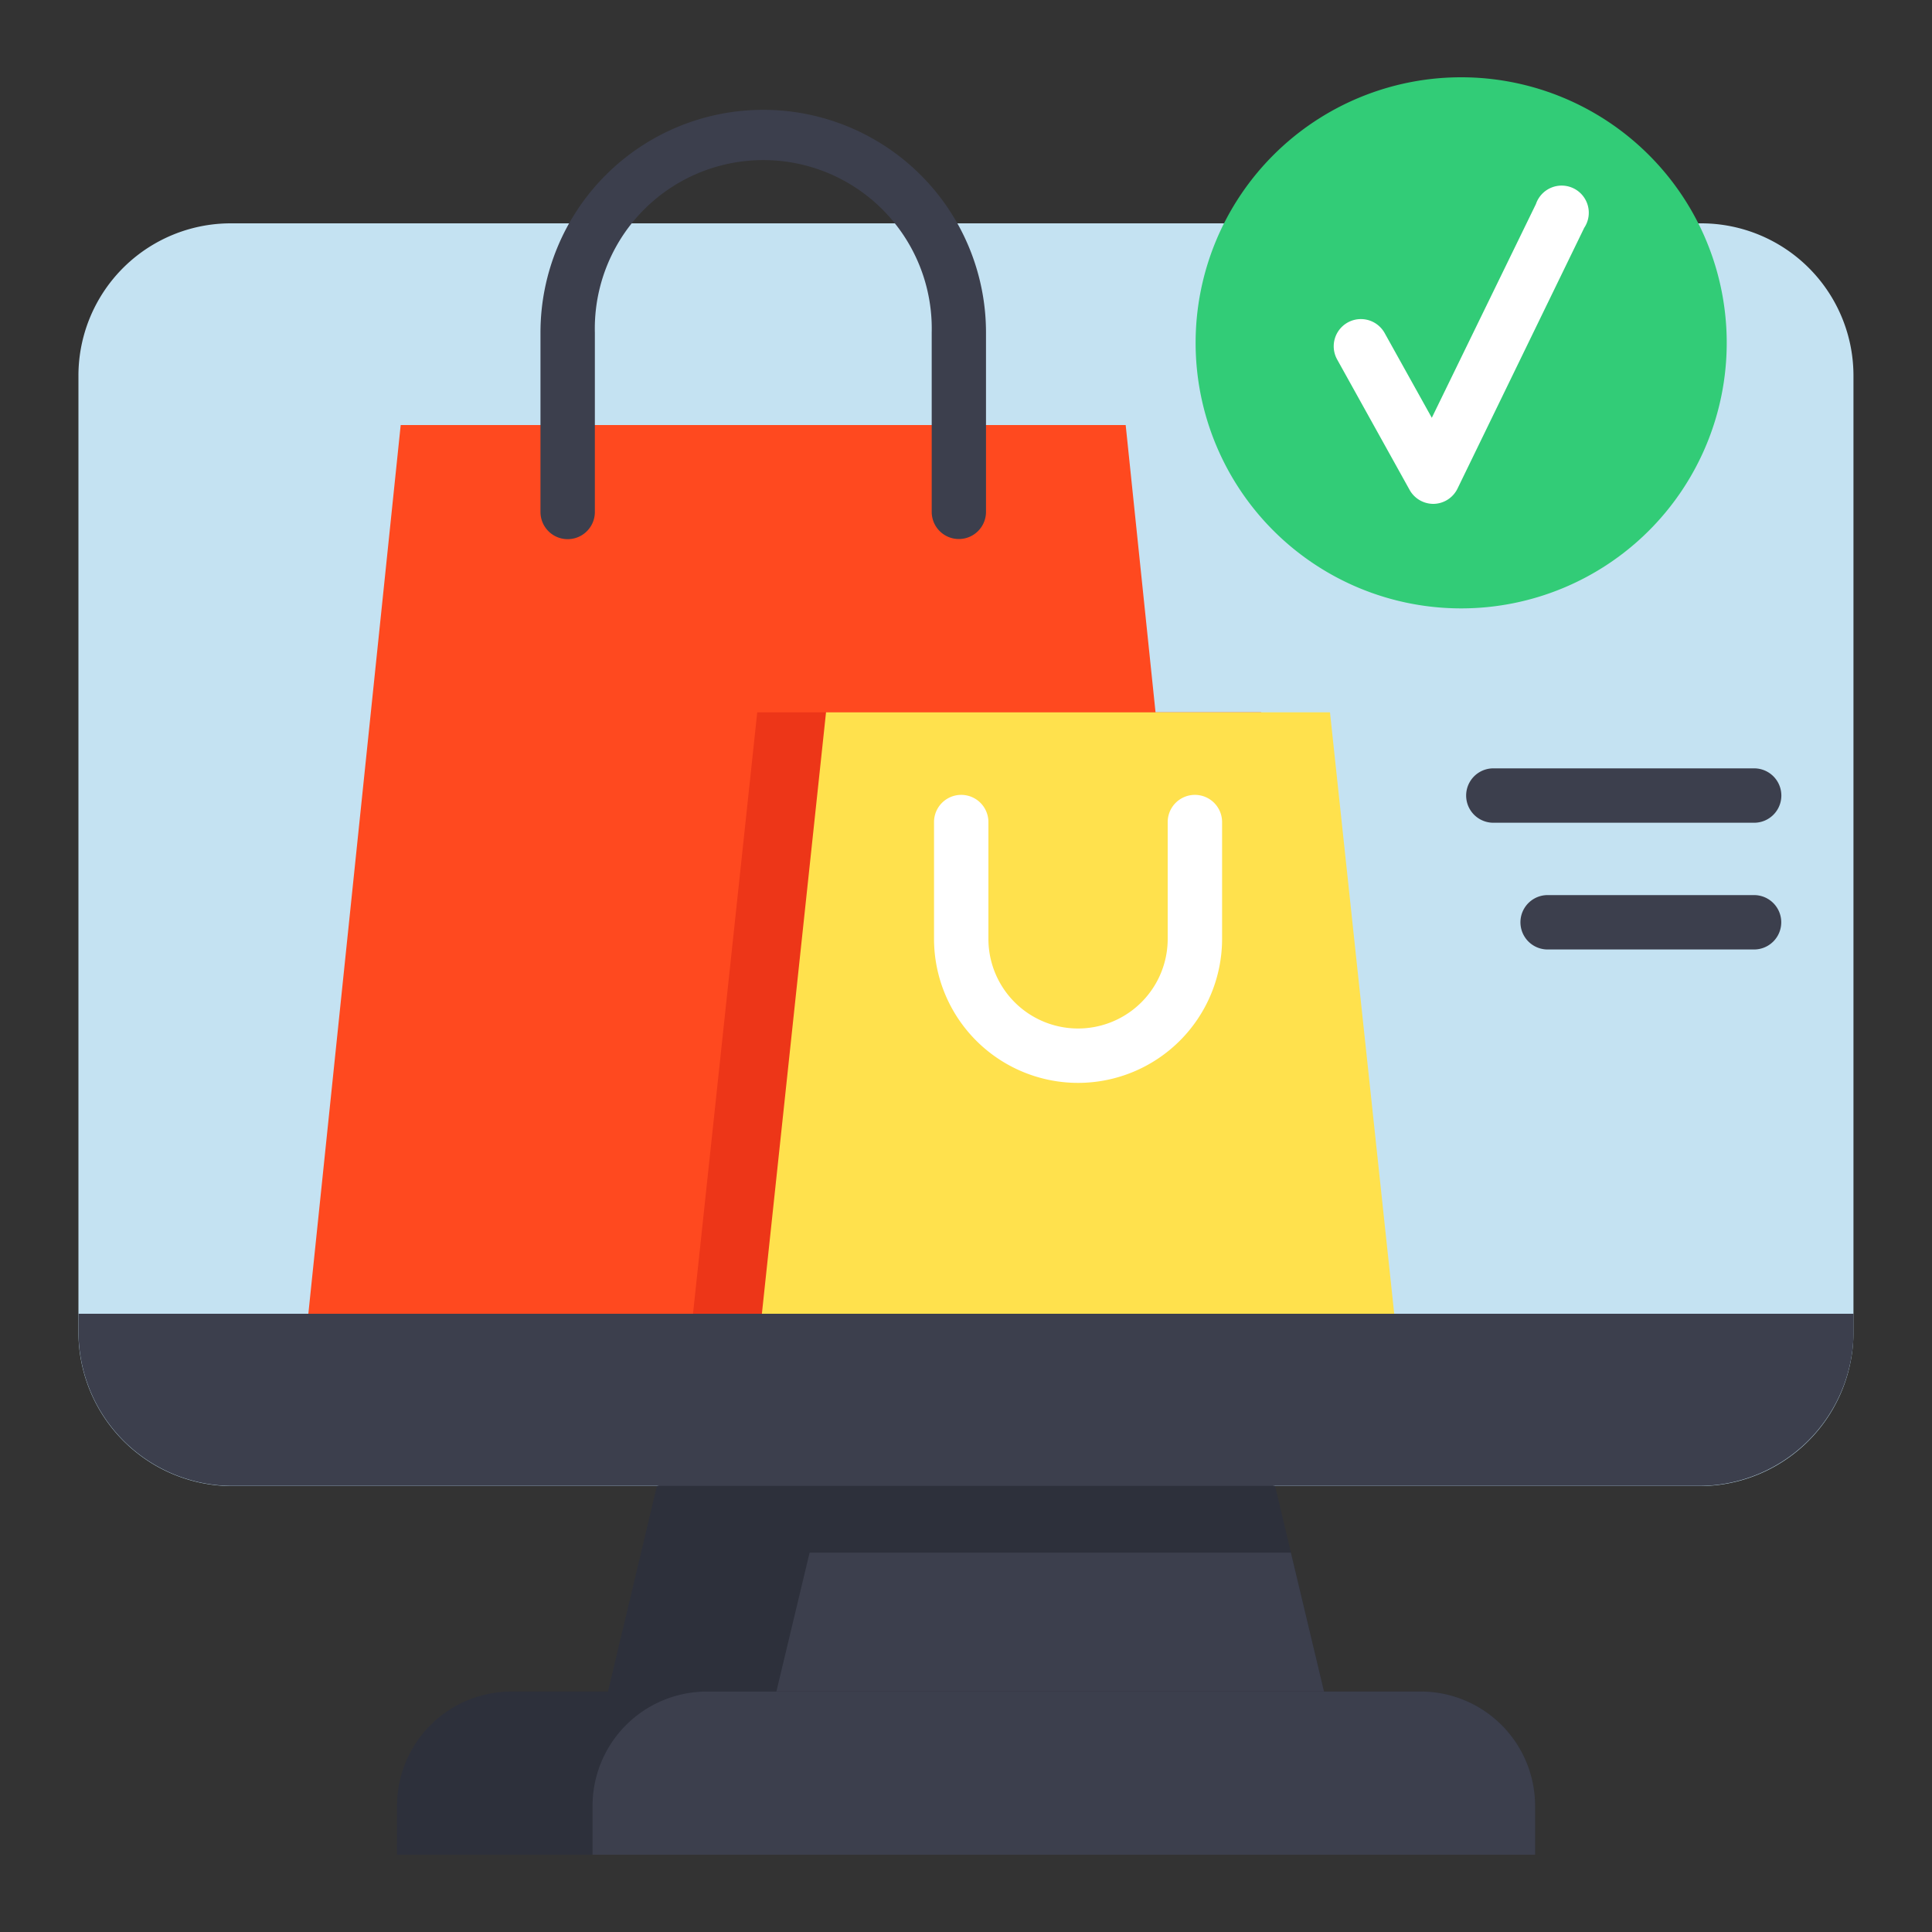
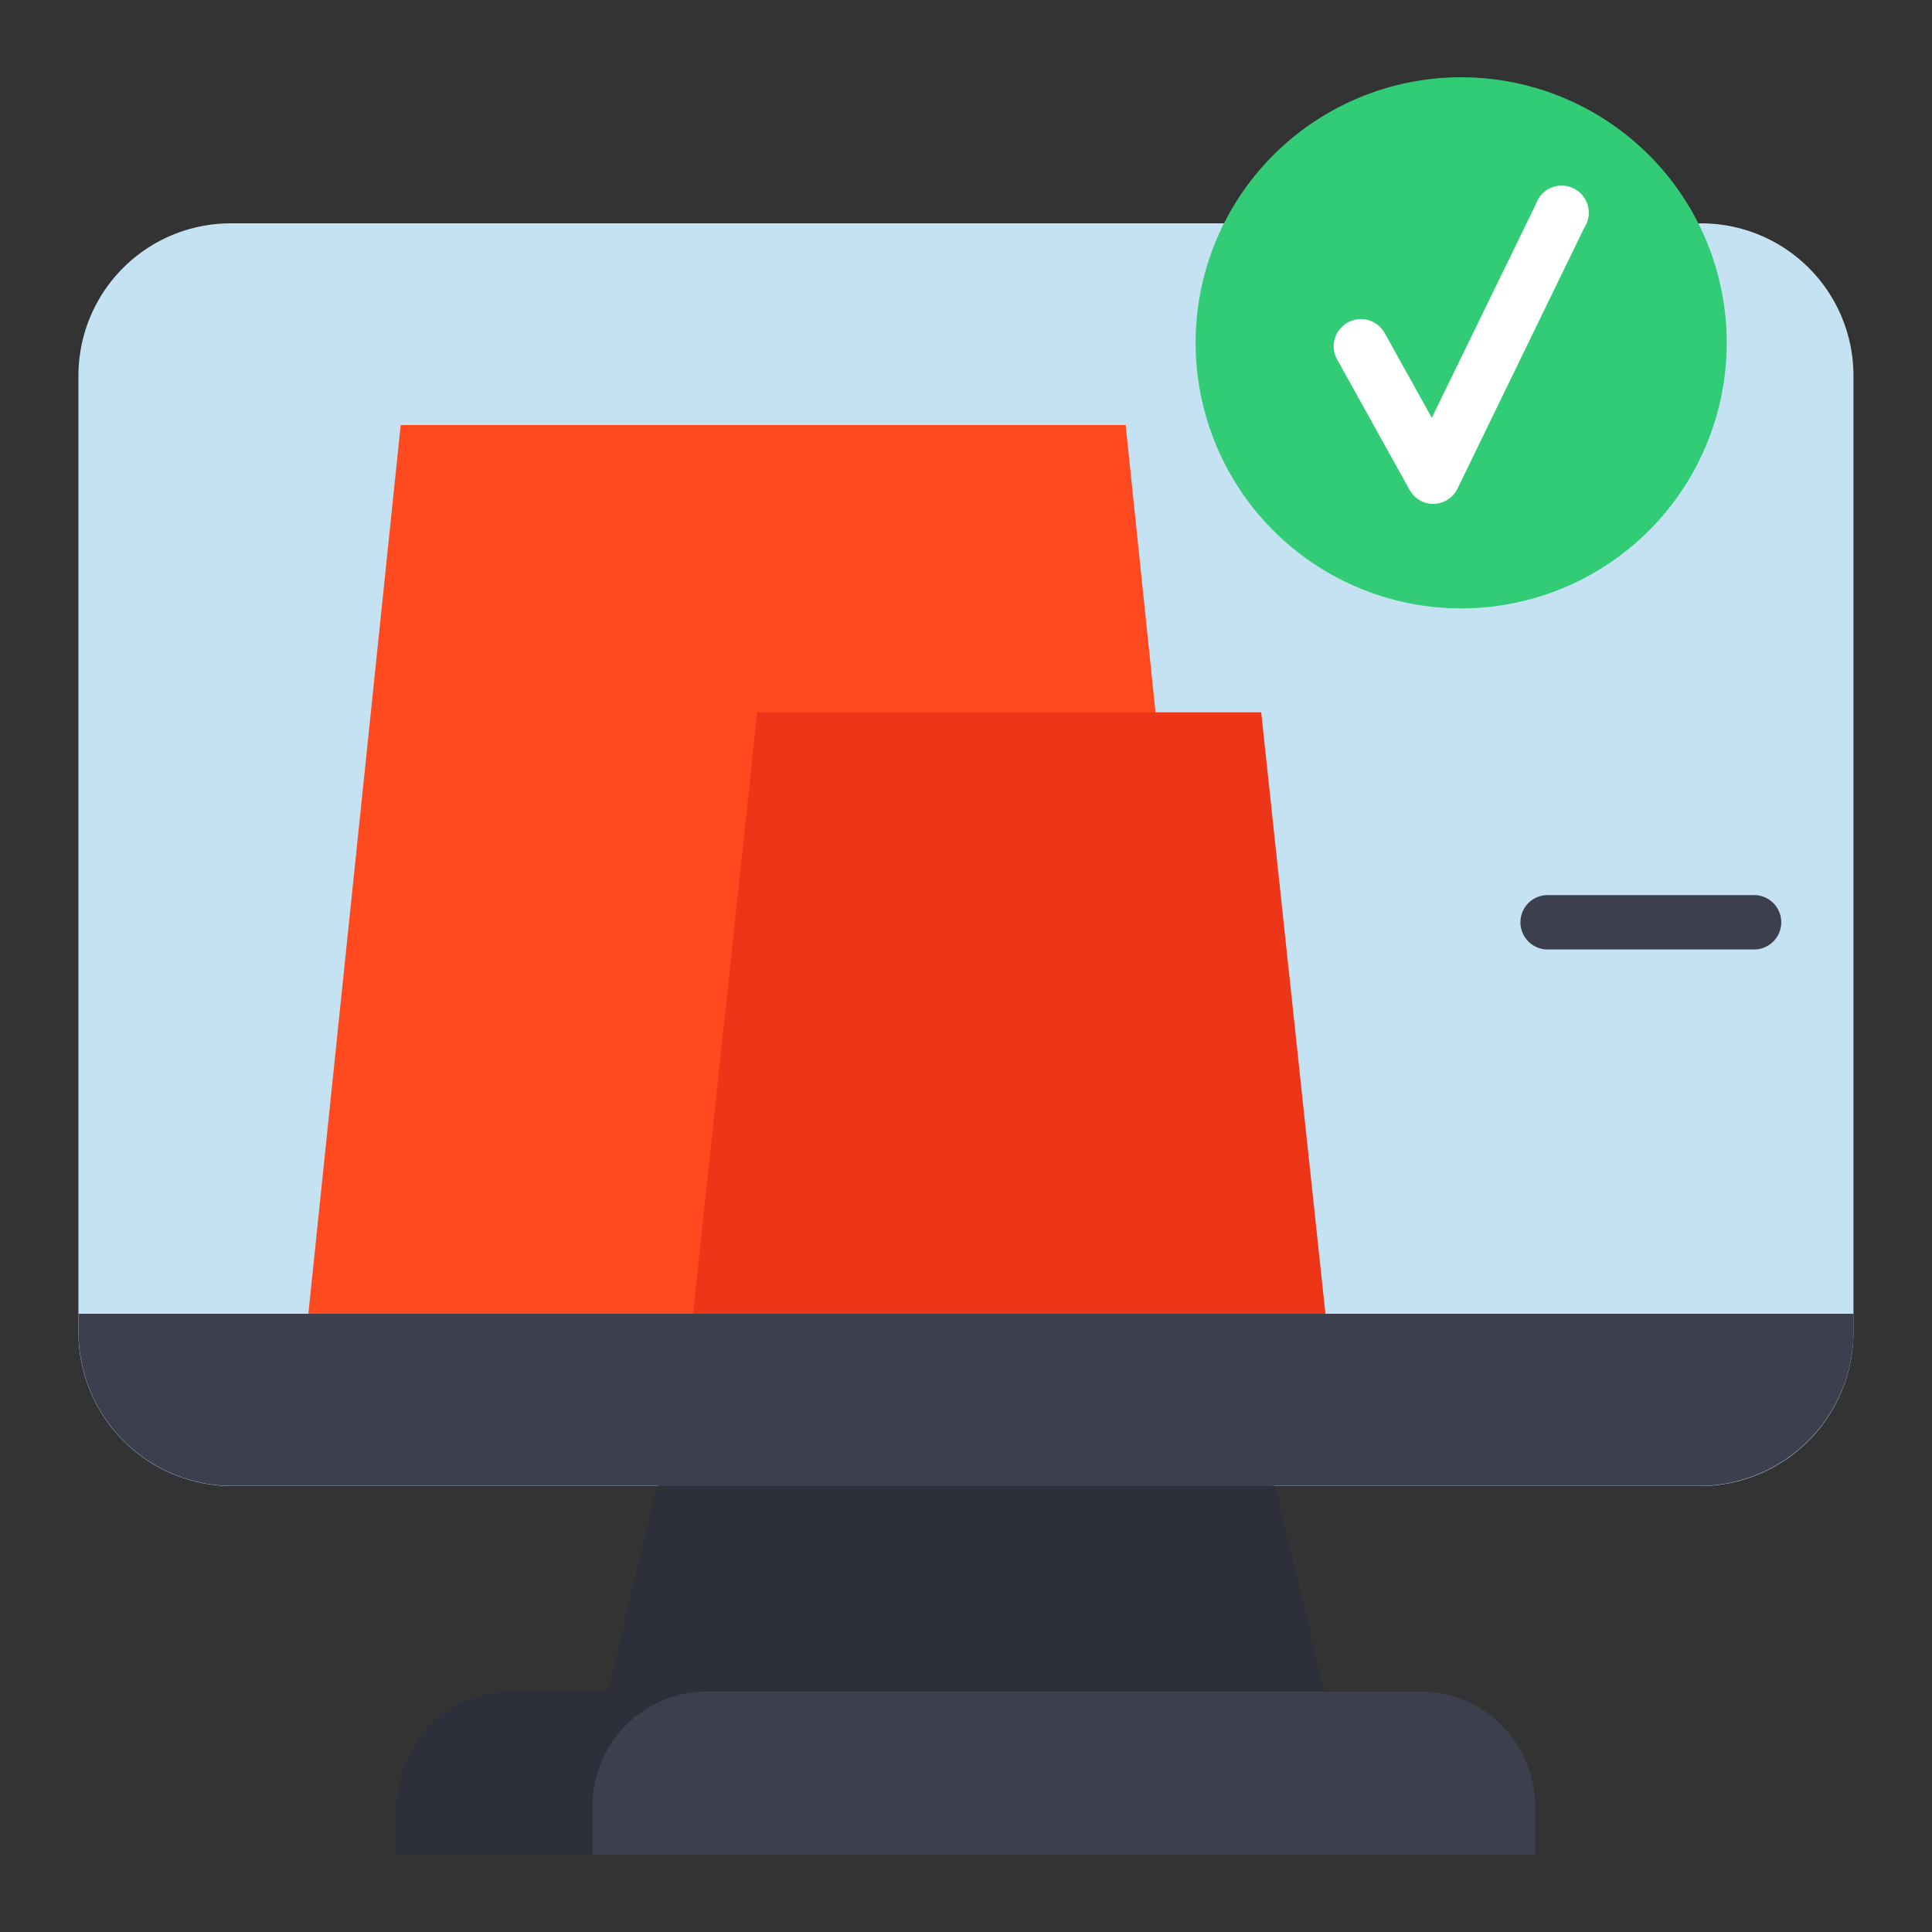
<svg xmlns="http://www.w3.org/2000/svg" id="Layer_1" data-name="Layer 1" viewBox="0 0 200 200">
  <rect x="0" y="0" width="200" height="200" fill="#333333" stroke="none" />
  <defs>
    <style>.cls-1{fill:#c4e2f2;}.cls-2{fill:#2d303b;}.cls-3{fill:#3c3f4d;}.cls-4{fill:#ff491f;}.cls-5{fill:#ed3618;}.cls-6{fill:#ffe14d;}.cls-7{fill:#fff;}.cls-8{fill:#32cc77;}</style>
  </defs>
  <title>Icon</title>
  <path class="cls-1" d="M8.12,38.9v99a15.94,15.94,0,0,0,15.94,15.94H175.93a15.94,15.94,0,0,0,15.94-15.94v-99A15.77,15.77,0,0,0,176.1,23.12H23.9A15.77,15.77,0,0,0,8.12,38.9Z" />
  <path class="cls-2" d="M137.06,175.11,100,183.55l-37.06-8.45L68,153.84l30.41-11.18L132,153.84l1.64,6.89Z" />
  <path class="cls-3" d="M191.88,136v1.88a16,16,0,0,1-15.94,15.94H24.07A15.94,15.94,0,0,1,8.13,137.89V136Z" />
-   <path class="cls-3" d="M137.06,175.11H80.37l3.44-14.38h49.82Z" />
-   <path class="cls-2" d="M158.91,186.95V192H41.1v-5.05a11.84,11.84,0,0,1,11.84-11.84h94.12A11.84,11.84,0,0,1,158.91,186.95Z" />
+   <path class="cls-2" d="M158.91,186.95V192H41.1v-5.05a11.84,11.84,0,0,1,11.84-11.84h94.12A11.84,11.84,0,0,1,158.91,186.95" />
  <path class="cls-3" d="M158.91,186.95V192H61.34v-5.05a11.84,11.84,0,0,1,11.85-11.84h73.87A11.84,11.84,0,0,1,158.91,186.95Z" />
  <path class="cls-4" d="M41.48,44h75.05l9.56,92H31.92Z" />
  <path class="cls-5" d="M78.39,73.74h52.17L137.21,136H71.74Z" />
-   <path class="cls-6" d="M85.51,73.74h52.17L144.33,136H78.87Z" />
-   <path class="cls-3" d="M99.26,55.8A2.81,2.81,0,0,1,96.45,53V34.43a17.44,17.44,0,1,0-34.87,0V53a2.81,2.81,0,0,1-5.63,0V34.43a23.06,23.06,0,0,1,46.12,0V53A2.81,2.81,0,0,1,99.26,55.8Z" />
-   <path class="cls-7" d="M111.6,112.1A14.92,14.92,0,0,1,96.69,97.19V85.1a2.81,2.81,0,1,1,5.63,0V97.19a9.28,9.28,0,1,0,18.56,0V85.1a2.81,2.81,0,1,1,5.63,0V97.19A14.92,14.92,0,0,1,111.6,112.1Z" />
  <path class="cls-8" d="M178.75,35.49A27.49,27.49,0,1,1,151.26,8,27.49,27.49,0,0,1,178.75,35.49Z" />
  <path class="cls-7" d="M148.38,52.16a2.81,2.81,0,0,1-2.46-1.45l-7.5-13.5a2.81,2.81,0,1,1,4.92-2.73l4.88,8.77L159,21.12A2.81,2.81,0,1,1,164,23.58l-13.12,27a2.81,2.81,0,0,1-2.45,1.58Z" />
-   <path class="cls-3" d="M181.59,85.17h-27a2.81,2.81,0,0,1,0-5.63h27a2.81,2.81,0,0,1,0,5.63Z" />
  <path class="cls-3" d="M181.59,98.29H160.21a2.81,2.81,0,1,1,0-5.63h21.37a2.81,2.81,0,0,1,0,5.63Z" />
</svg>